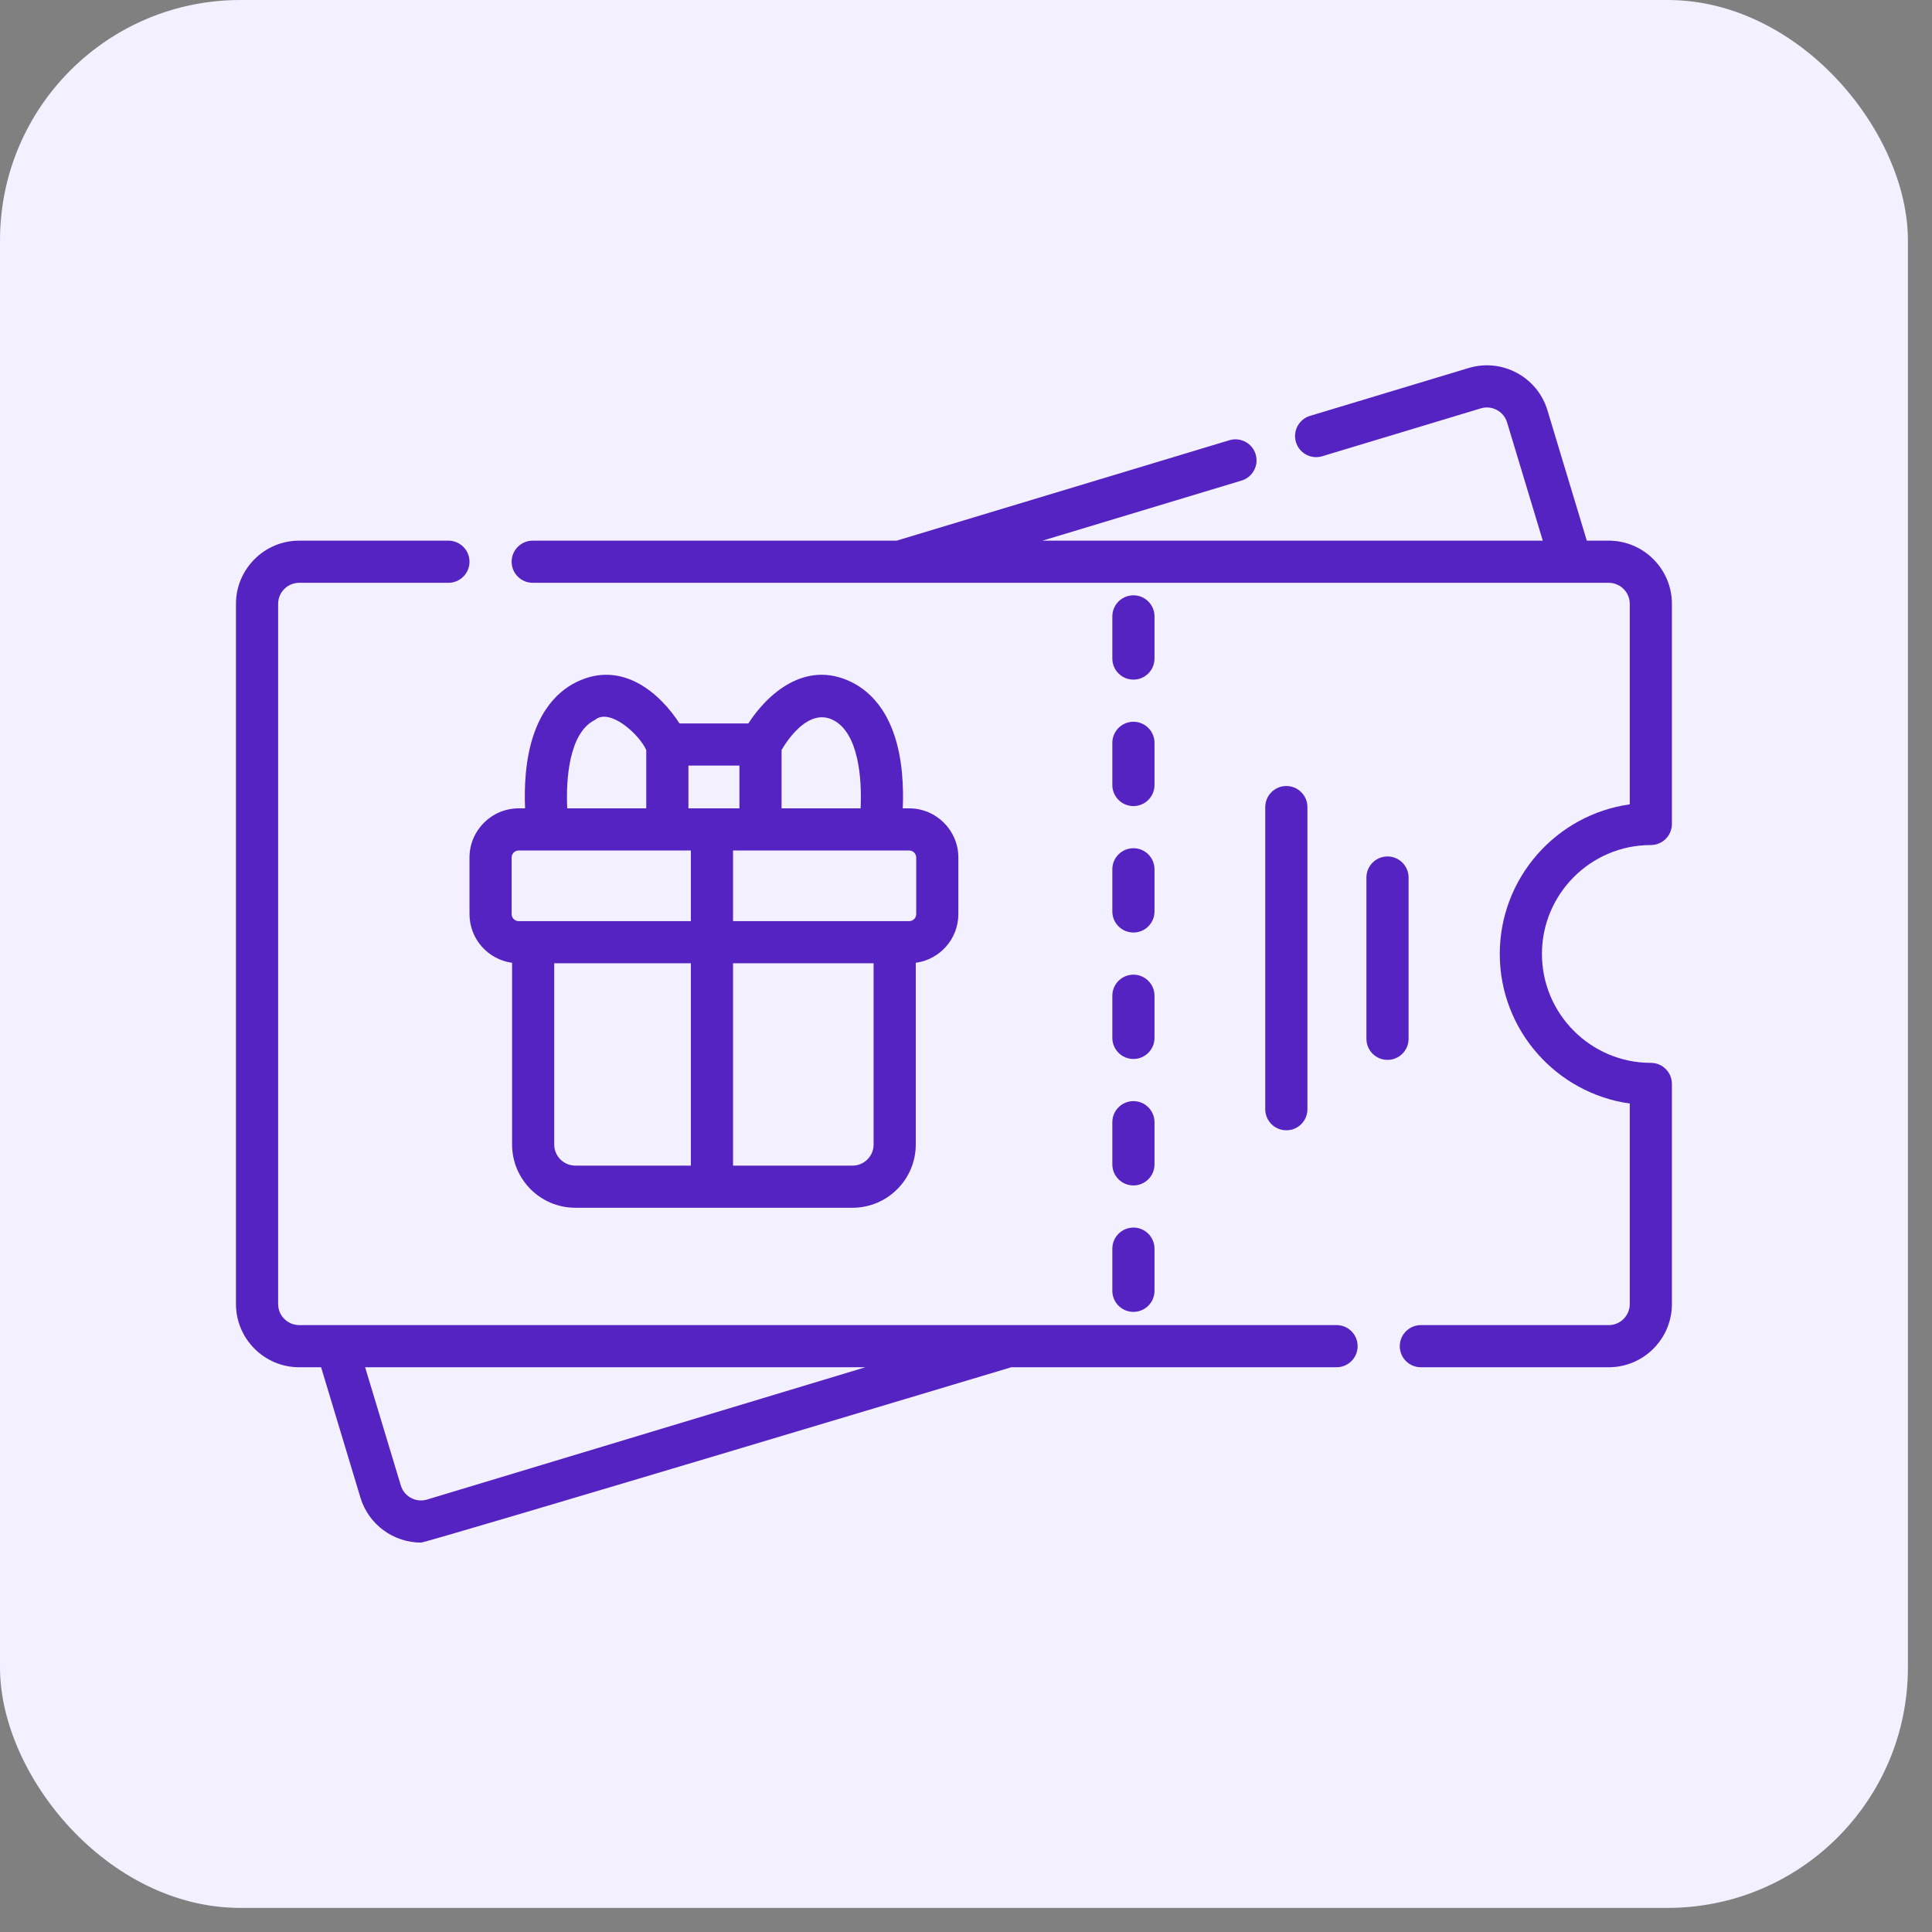
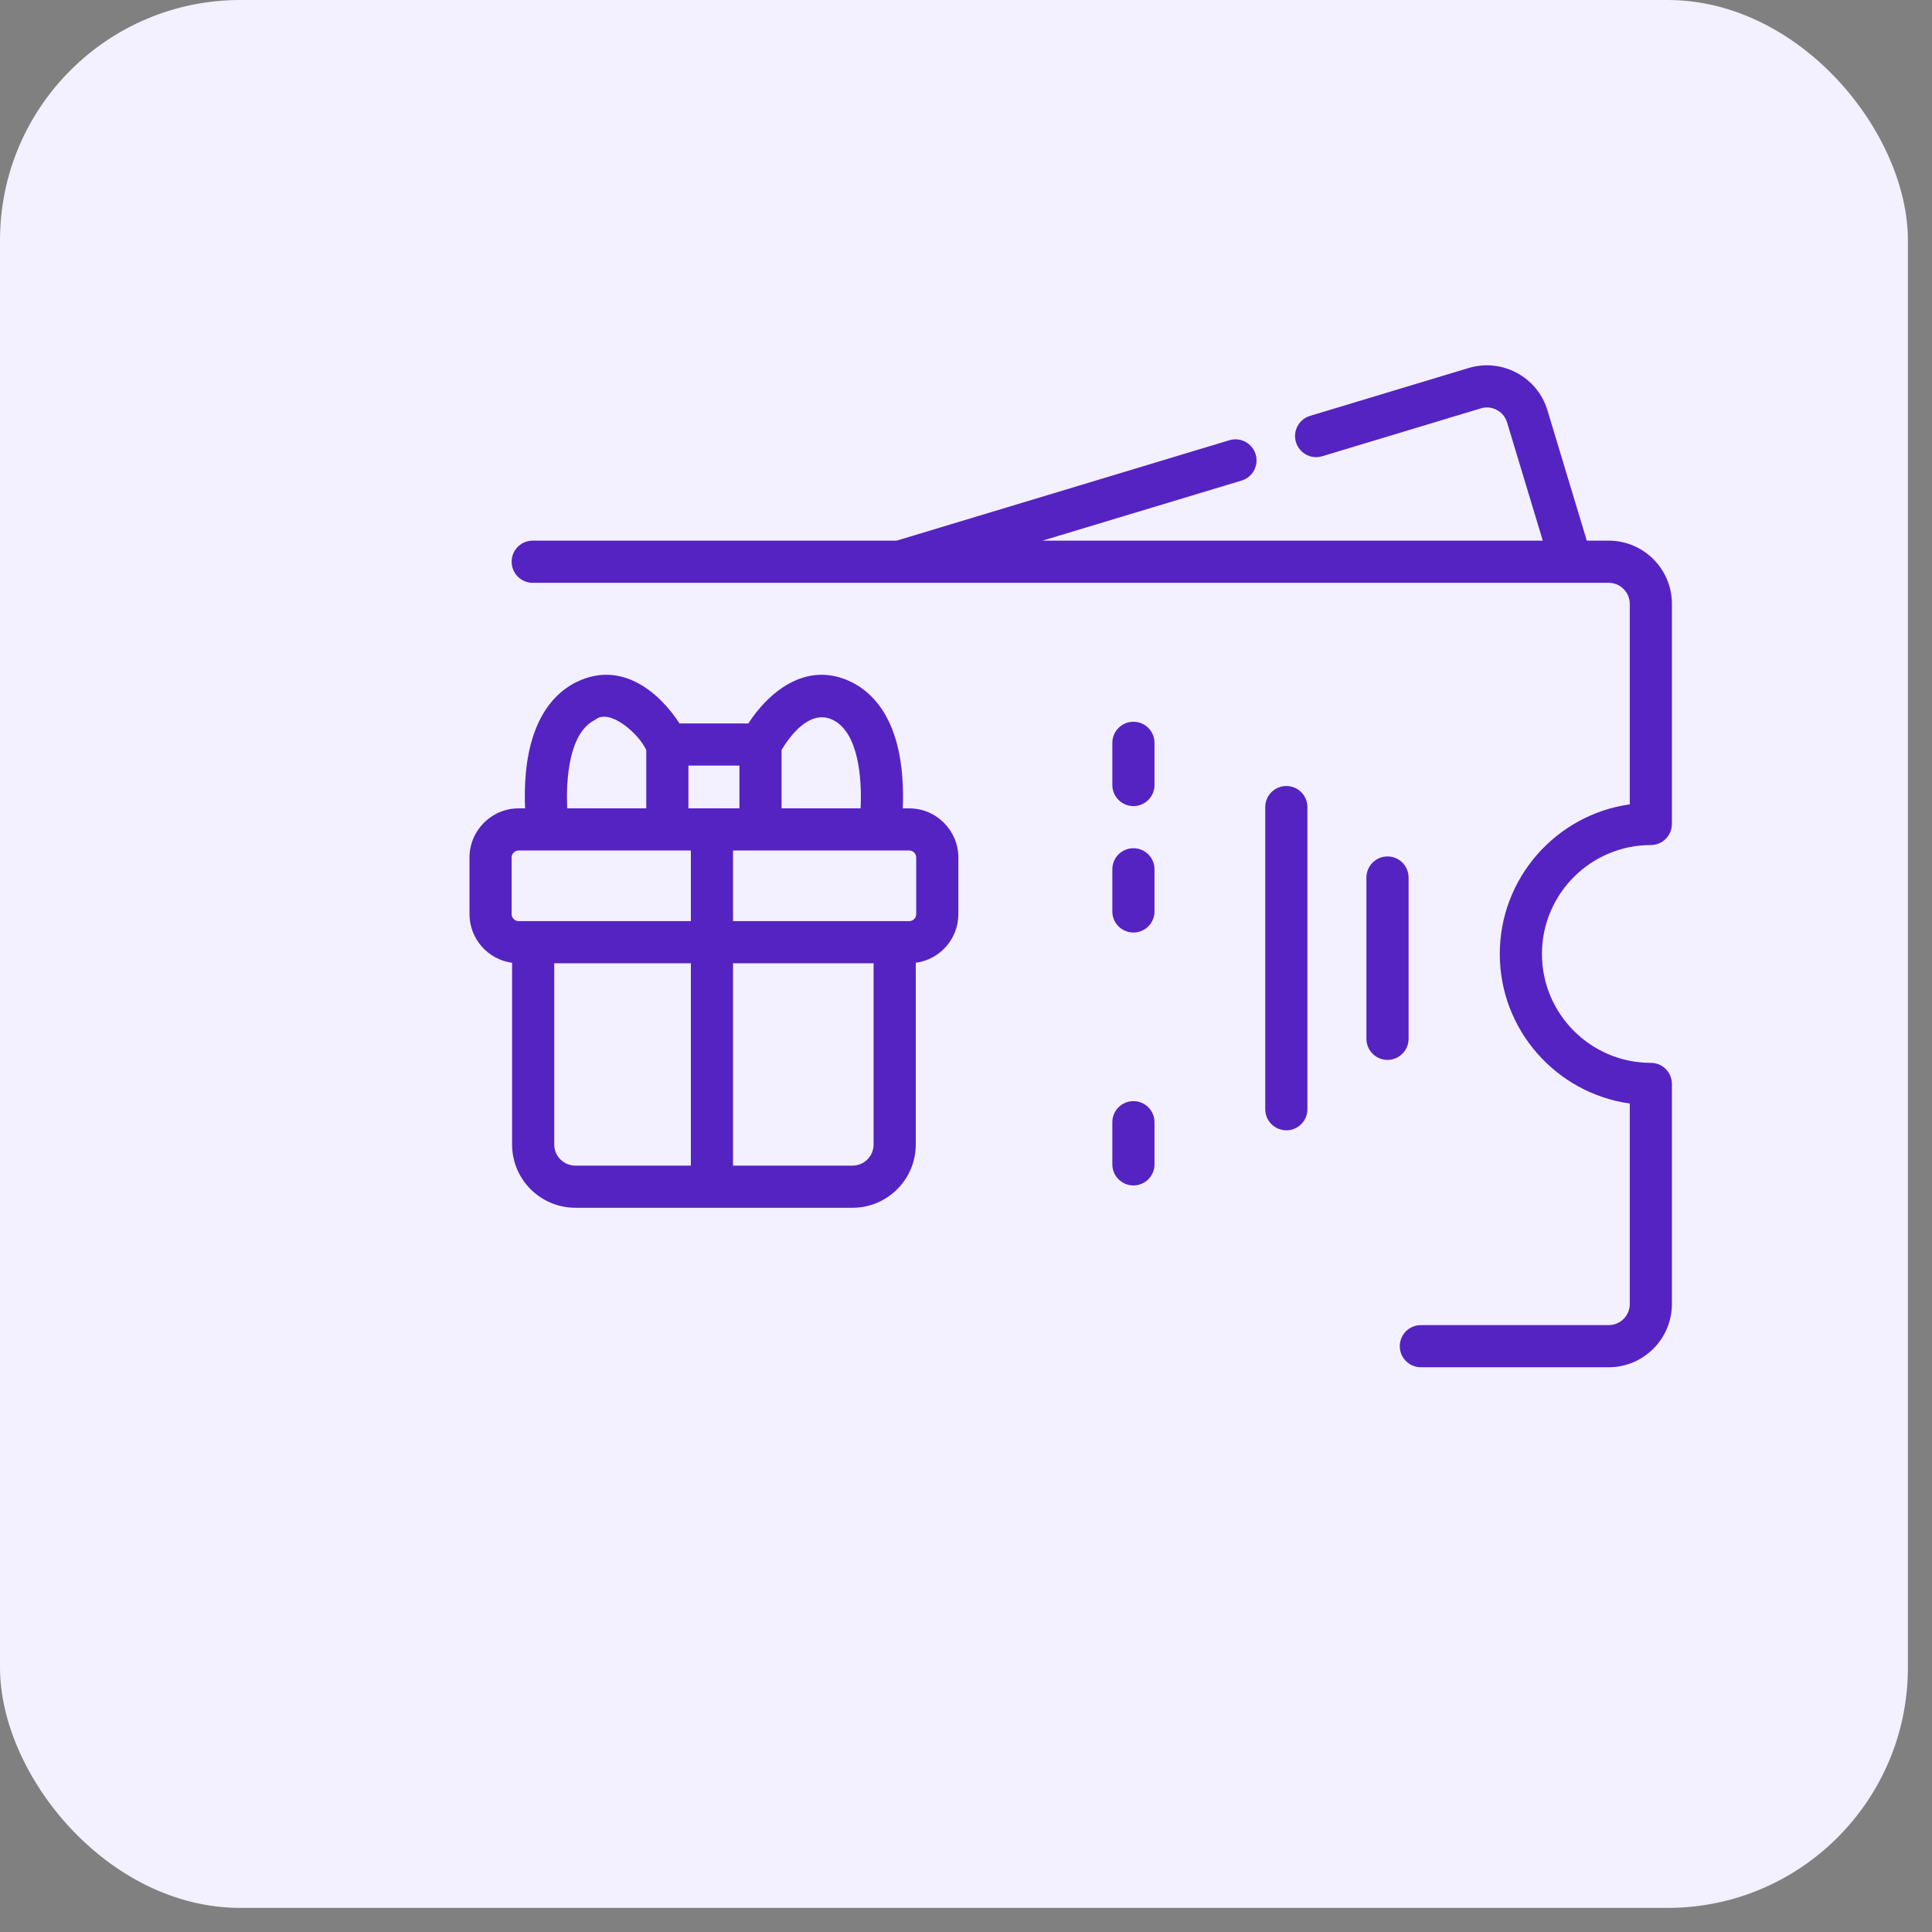
<svg xmlns="http://www.w3.org/2000/svg" width="74" height="74" viewBox="0 0 74 74" fill="none">
  <rect x="0" y="0" width="74" height="74" fill="#808080" stroke="none" />
  <rect width="73.077" height="73.077" rx="9.204" fill="#F3F0FF" />
  <g clip-path="url(#clip0_676_14619)">
    <path d="M63.231 32.367C63.677 32.367 64.038 32.005 64.038 31.559V23.13C64.038 21.795 62.952 20.708 61.617 20.708H60.778L59.27 15.714C58.885 14.436 57.531 13.71 56.252 14.096L50.177 15.929C49.75 16.058 49.509 16.509 49.638 16.935C49.766 17.362 50.217 17.604 50.644 17.475L56.719 15.641C57.145 15.512 57.596 15.755 57.725 16.181L59.092 20.708H39.931L47.554 18.407C47.981 18.279 48.223 17.828 48.094 17.401C47.965 16.975 47.515 16.733 47.088 16.862L34.344 20.708H20.404C19.958 20.708 19.597 21.07 19.597 21.515C19.597 21.961 19.958 22.323 20.404 22.323H61.617C62.062 22.323 62.424 22.685 62.424 23.13V30.808C59.614 31.203 57.445 33.622 57.445 36.538C57.445 39.455 59.615 41.874 62.424 42.268V49.947C62.424 50.392 62.062 50.755 61.617 50.755H54.422C53.976 50.755 53.615 51.116 53.615 51.562C53.615 52.008 53.976 52.369 54.422 52.369H61.617C62.952 52.369 64.038 51.282 64.038 49.947V41.517C64.038 41.071 63.677 40.71 63.231 40.71C60.931 40.71 59.06 38.838 59.06 36.538C59.06 34.238 60.931 32.367 63.231 32.367Z" fill="#5523C2" />
-     <path d="M51.193 50.754H11.46C11.015 50.754 10.653 50.392 10.653 49.947V23.13C10.653 22.685 11.015 22.323 11.46 22.323H17.175C17.621 22.323 17.983 21.961 17.983 21.515C17.983 21.07 17.621 20.708 17.175 20.708H11.46C10.125 20.708 9.038 21.795 9.038 23.13V49.947C9.038 51.282 10.125 52.369 11.46 52.369H12.299L13.806 57.363C14.122 58.409 15.086 59.085 16.126 59.085C16.357 59.085 38.732 52.369 38.732 52.369H51.193C51.639 52.369 52 52.007 52 51.561C52 51.115 51.639 50.754 51.193 50.754ZM16.358 57.436C15.932 57.565 15.48 57.322 15.352 56.896L13.985 52.369H33.145L16.358 57.436Z" fill="#5523C2" />
    <path d="M42.605 30.067C42.605 30.513 42.967 30.875 43.413 30.875C43.859 30.875 44.22 30.513 44.22 30.067V28.453C44.22 28.007 43.859 27.645 43.413 27.645C42.967 27.645 42.605 28.007 42.605 28.453V30.067Z" fill="#5523C2" />
-     <path d="M42.605 39.754C42.605 40.2 42.967 40.561 43.413 40.561C43.859 40.561 44.22 40.2 44.22 39.754V38.14C44.22 37.694 43.859 37.332 43.413 37.332C42.967 37.332 42.605 37.694 42.605 38.14V39.754Z" fill="#5523C2" />
-     <path d="M42.605 49.441C42.605 49.887 42.967 50.248 43.413 50.248C43.859 50.248 44.22 49.887 44.22 49.441V47.827C44.22 47.381 43.859 47.019 43.413 47.019C42.967 47.019 42.605 47.381 42.605 47.827V49.441Z" fill="#5523C2" />
    <path d="M42.605 44.598C42.605 45.044 42.967 45.405 43.413 45.405C43.859 45.405 44.22 45.044 44.22 44.598V42.983C44.22 42.537 43.859 42.176 43.413 42.176C42.967 42.176 42.605 42.537 42.605 42.983V44.598Z" fill="#5523C2" />
-     <path d="M43.413 26.031C43.858 26.031 44.22 25.67 44.22 25.224V23.609C44.22 23.163 43.858 22.802 43.413 22.802C42.967 22.802 42.605 23.163 42.605 23.609V25.224C42.605 25.67 42.967 26.031 43.413 26.031Z" fill="#5523C2" />
    <path d="M42.605 34.911C42.605 35.357 42.967 35.718 43.413 35.718C43.859 35.718 44.22 35.357 44.22 34.911V33.296C44.22 32.85 43.859 32.489 43.413 32.489C42.967 32.489 42.605 32.85 42.605 33.296V34.911Z" fill="#5523C2" />
    <path d="M50.077 42.486V30.913C50.077 30.468 49.716 30.106 49.27 30.106C48.824 30.106 48.462 30.468 48.462 30.913V42.486C48.462 42.932 48.824 43.293 49.27 43.293C49.716 43.293 50.077 42.932 50.077 42.486Z" fill="#5523C2" />
    <path d="M53.952 39.788V33.611C53.952 33.165 53.59 32.804 53.145 32.804C52.699 32.804 52.337 33.165 52.337 33.611V39.788C52.337 40.234 52.699 40.596 53.145 40.596C53.59 40.596 53.952 40.234 53.952 39.788Z" fill="#5523C2" />
    <path d="M17.983 32.845V35.013C17.983 35.966 18.695 36.754 19.614 36.877V43.838C19.614 45.174 20.7 46.26 22.036 46.26H32.654C33.989 46.26 35.076 45.174 35.076 43.838V36.877C35.995 36.754 36.707 35.966 36.707 35.013V32.845C36.707 31.806 35.862 30.962 34.824 30.962H34.578C34.594 30.577 34.595 30.106 34.548 29.609C34.341 27.412 33.38 26.501 32.61 26.124C30.835 25.254 29.378 26.599 28.663 27.71H26.027C25.312 26.599 23.855 25.254 22.08 26.124C21.31 26.501 20.349 27.412 20.141 29.609C20.095 30.106 20.095 30.577 20.112 30.962H19.866C18.828 30.962 17.983 31.806 17.983 32.845ZM19.597 32.845C19.597 32.697 19.718 32.576 19.866 32.576H26.462V35.282H19.866C19.718 35.282 19.597 35.161 19.597 35.013V32.845ZM21.228 43.838V36.896H26.462V44.646H22.036C21.591 44.645 21.228 44.283 21.228 43.838ZM33.461 43.838C33.461 44.283 33.099 44.646 32.654 44.646H28.077V36.896H33.461V43.838ZM35.093 32.845V35.013C35.093 35.161 34.972 35.282 34.824 35.282H28.077V32.576H34.824C34.972 32.576 35.093 32.697 35.093 32.845ZM31.9 27.574C32.889 28.058 33.019 29.834 32.963 30.962H29.936V28.725C30.191 28.293 30.985 27.126 31.9 27.574ZM28.322 30.962H26.368V29.324H28.322V30.962ZM22.79 27.574C23.351 27.1 24.48 28.119 24.753 28.728V30.962H21.727C21.671 29.833 21.801 28.058 22.79 27.574Z" fill="#5523C2" />
  </g>
  <defs>
    <clipPath id="clip0_676_14619">
      <rect width="55" height="55" fill="white" transform="translate(9.038 9.038)" />
    </clipPath>
  </defs>
</svg>